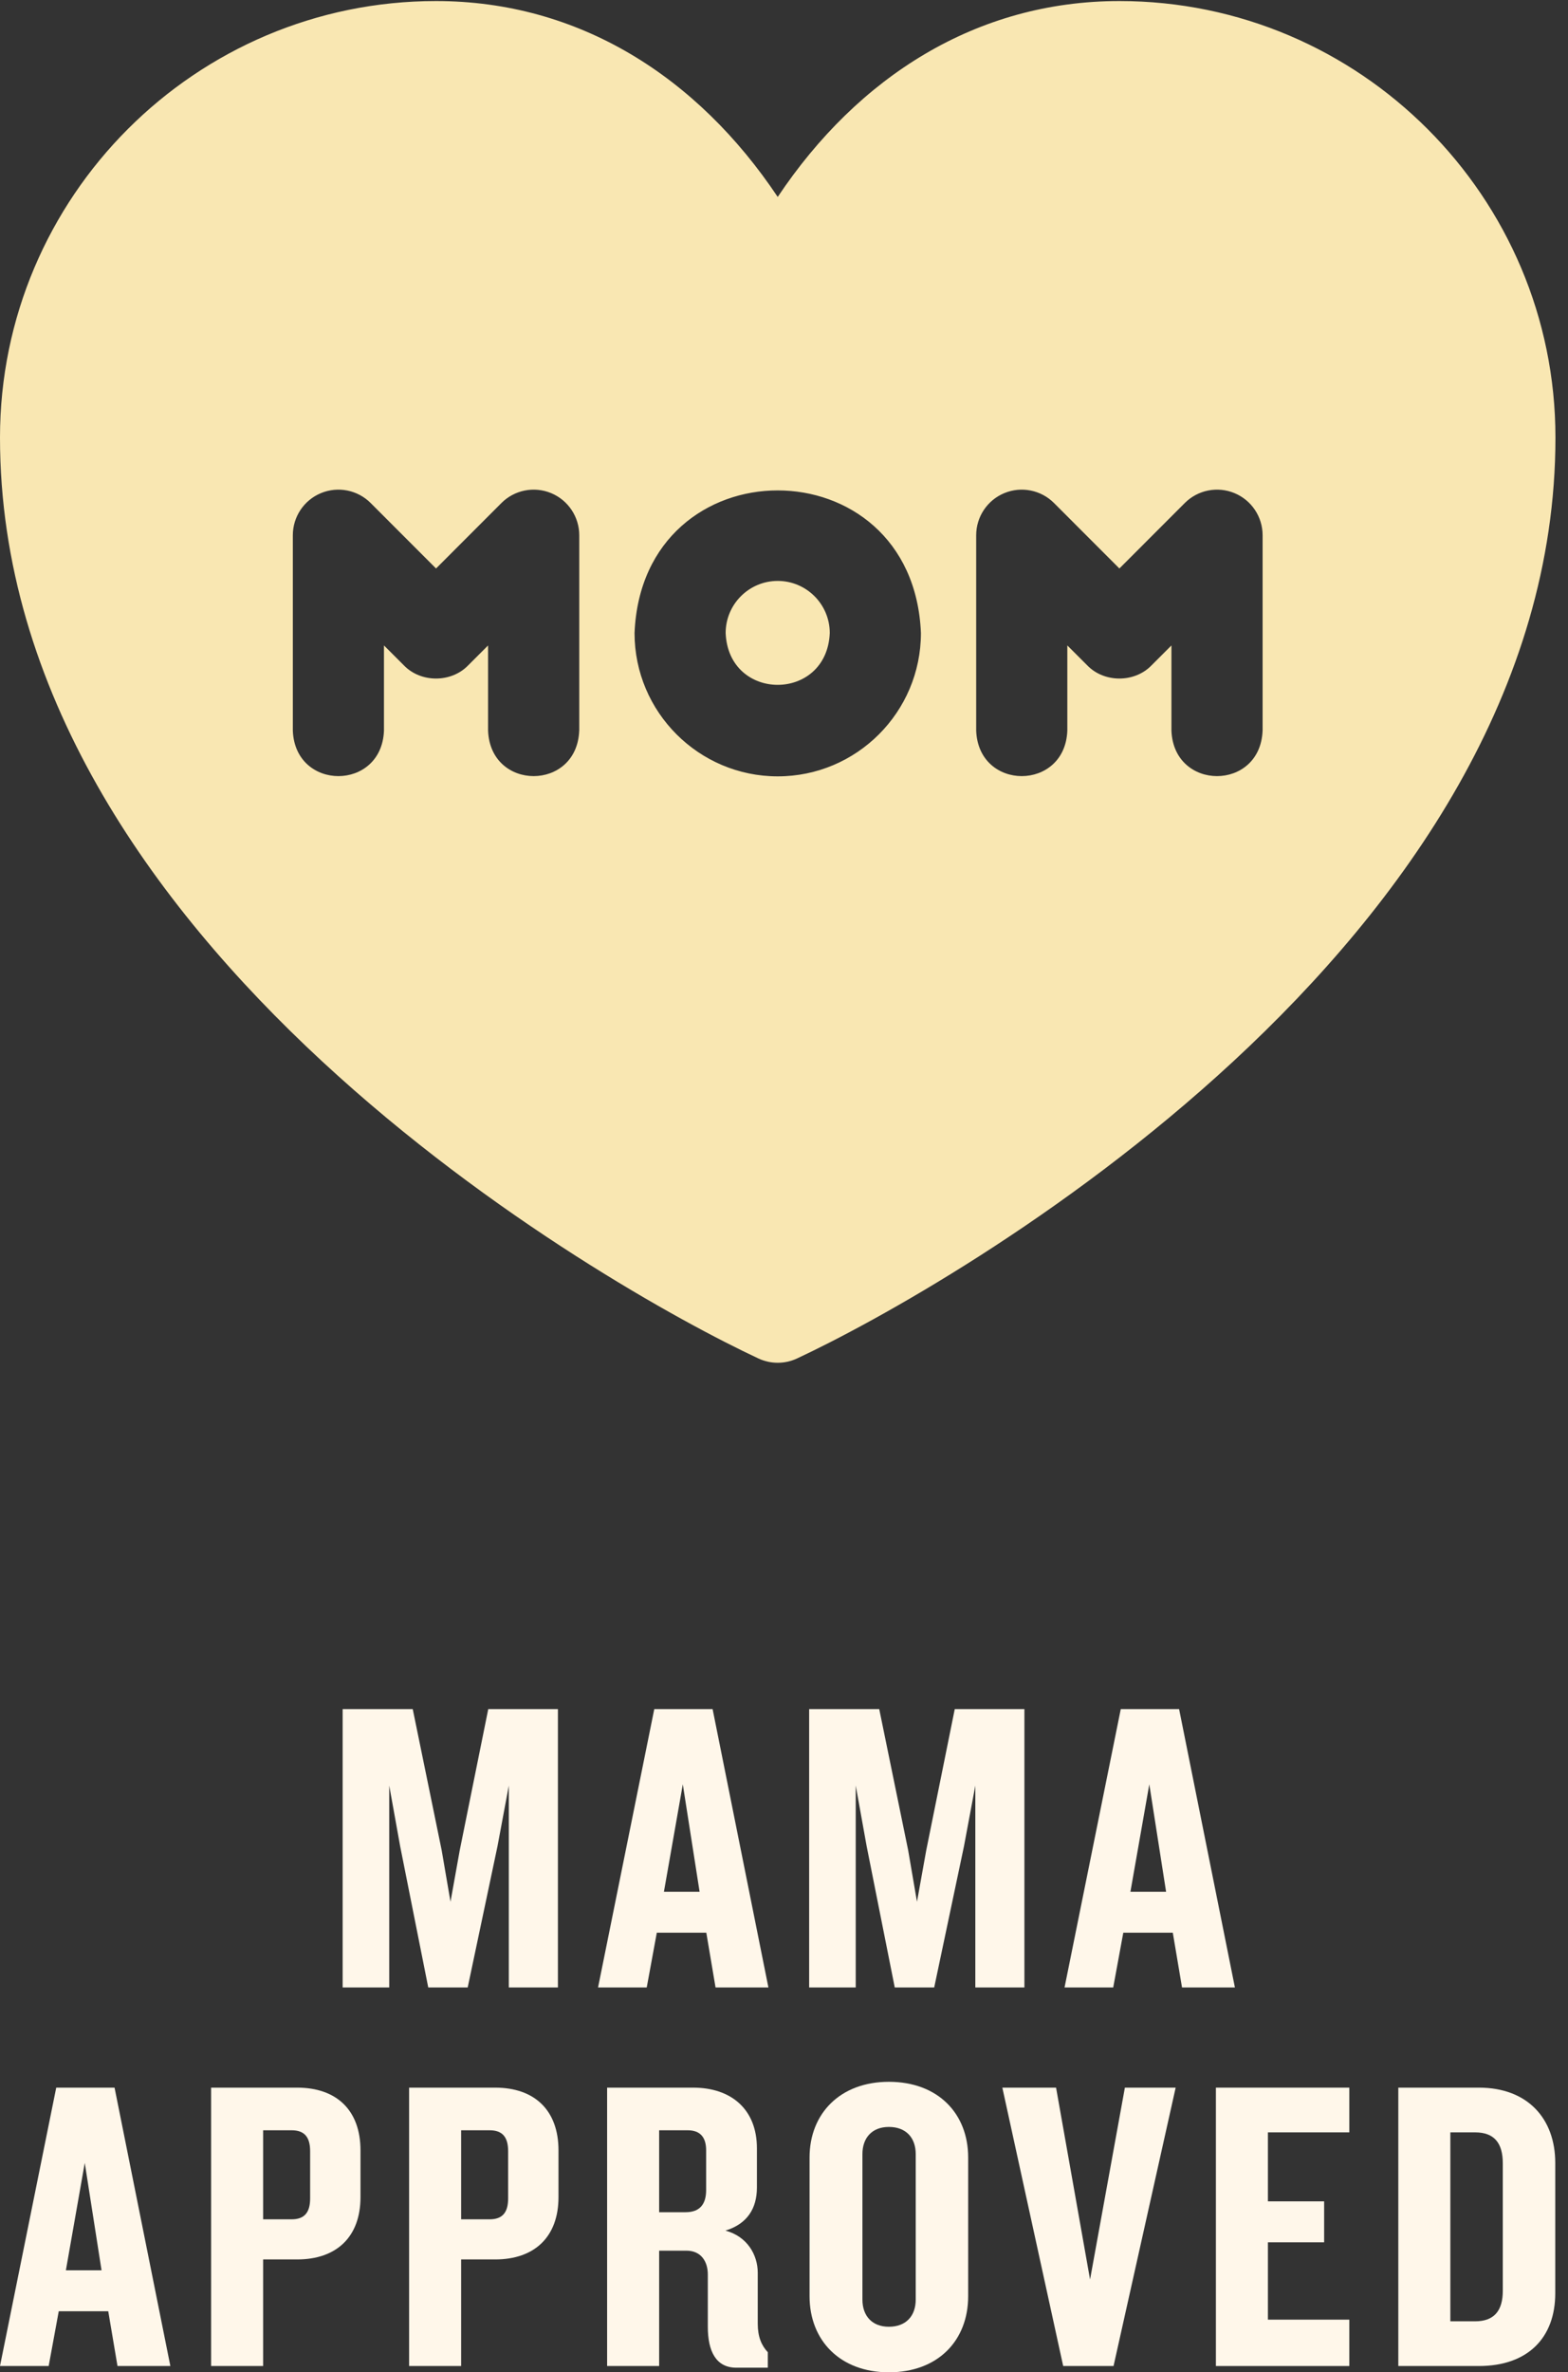
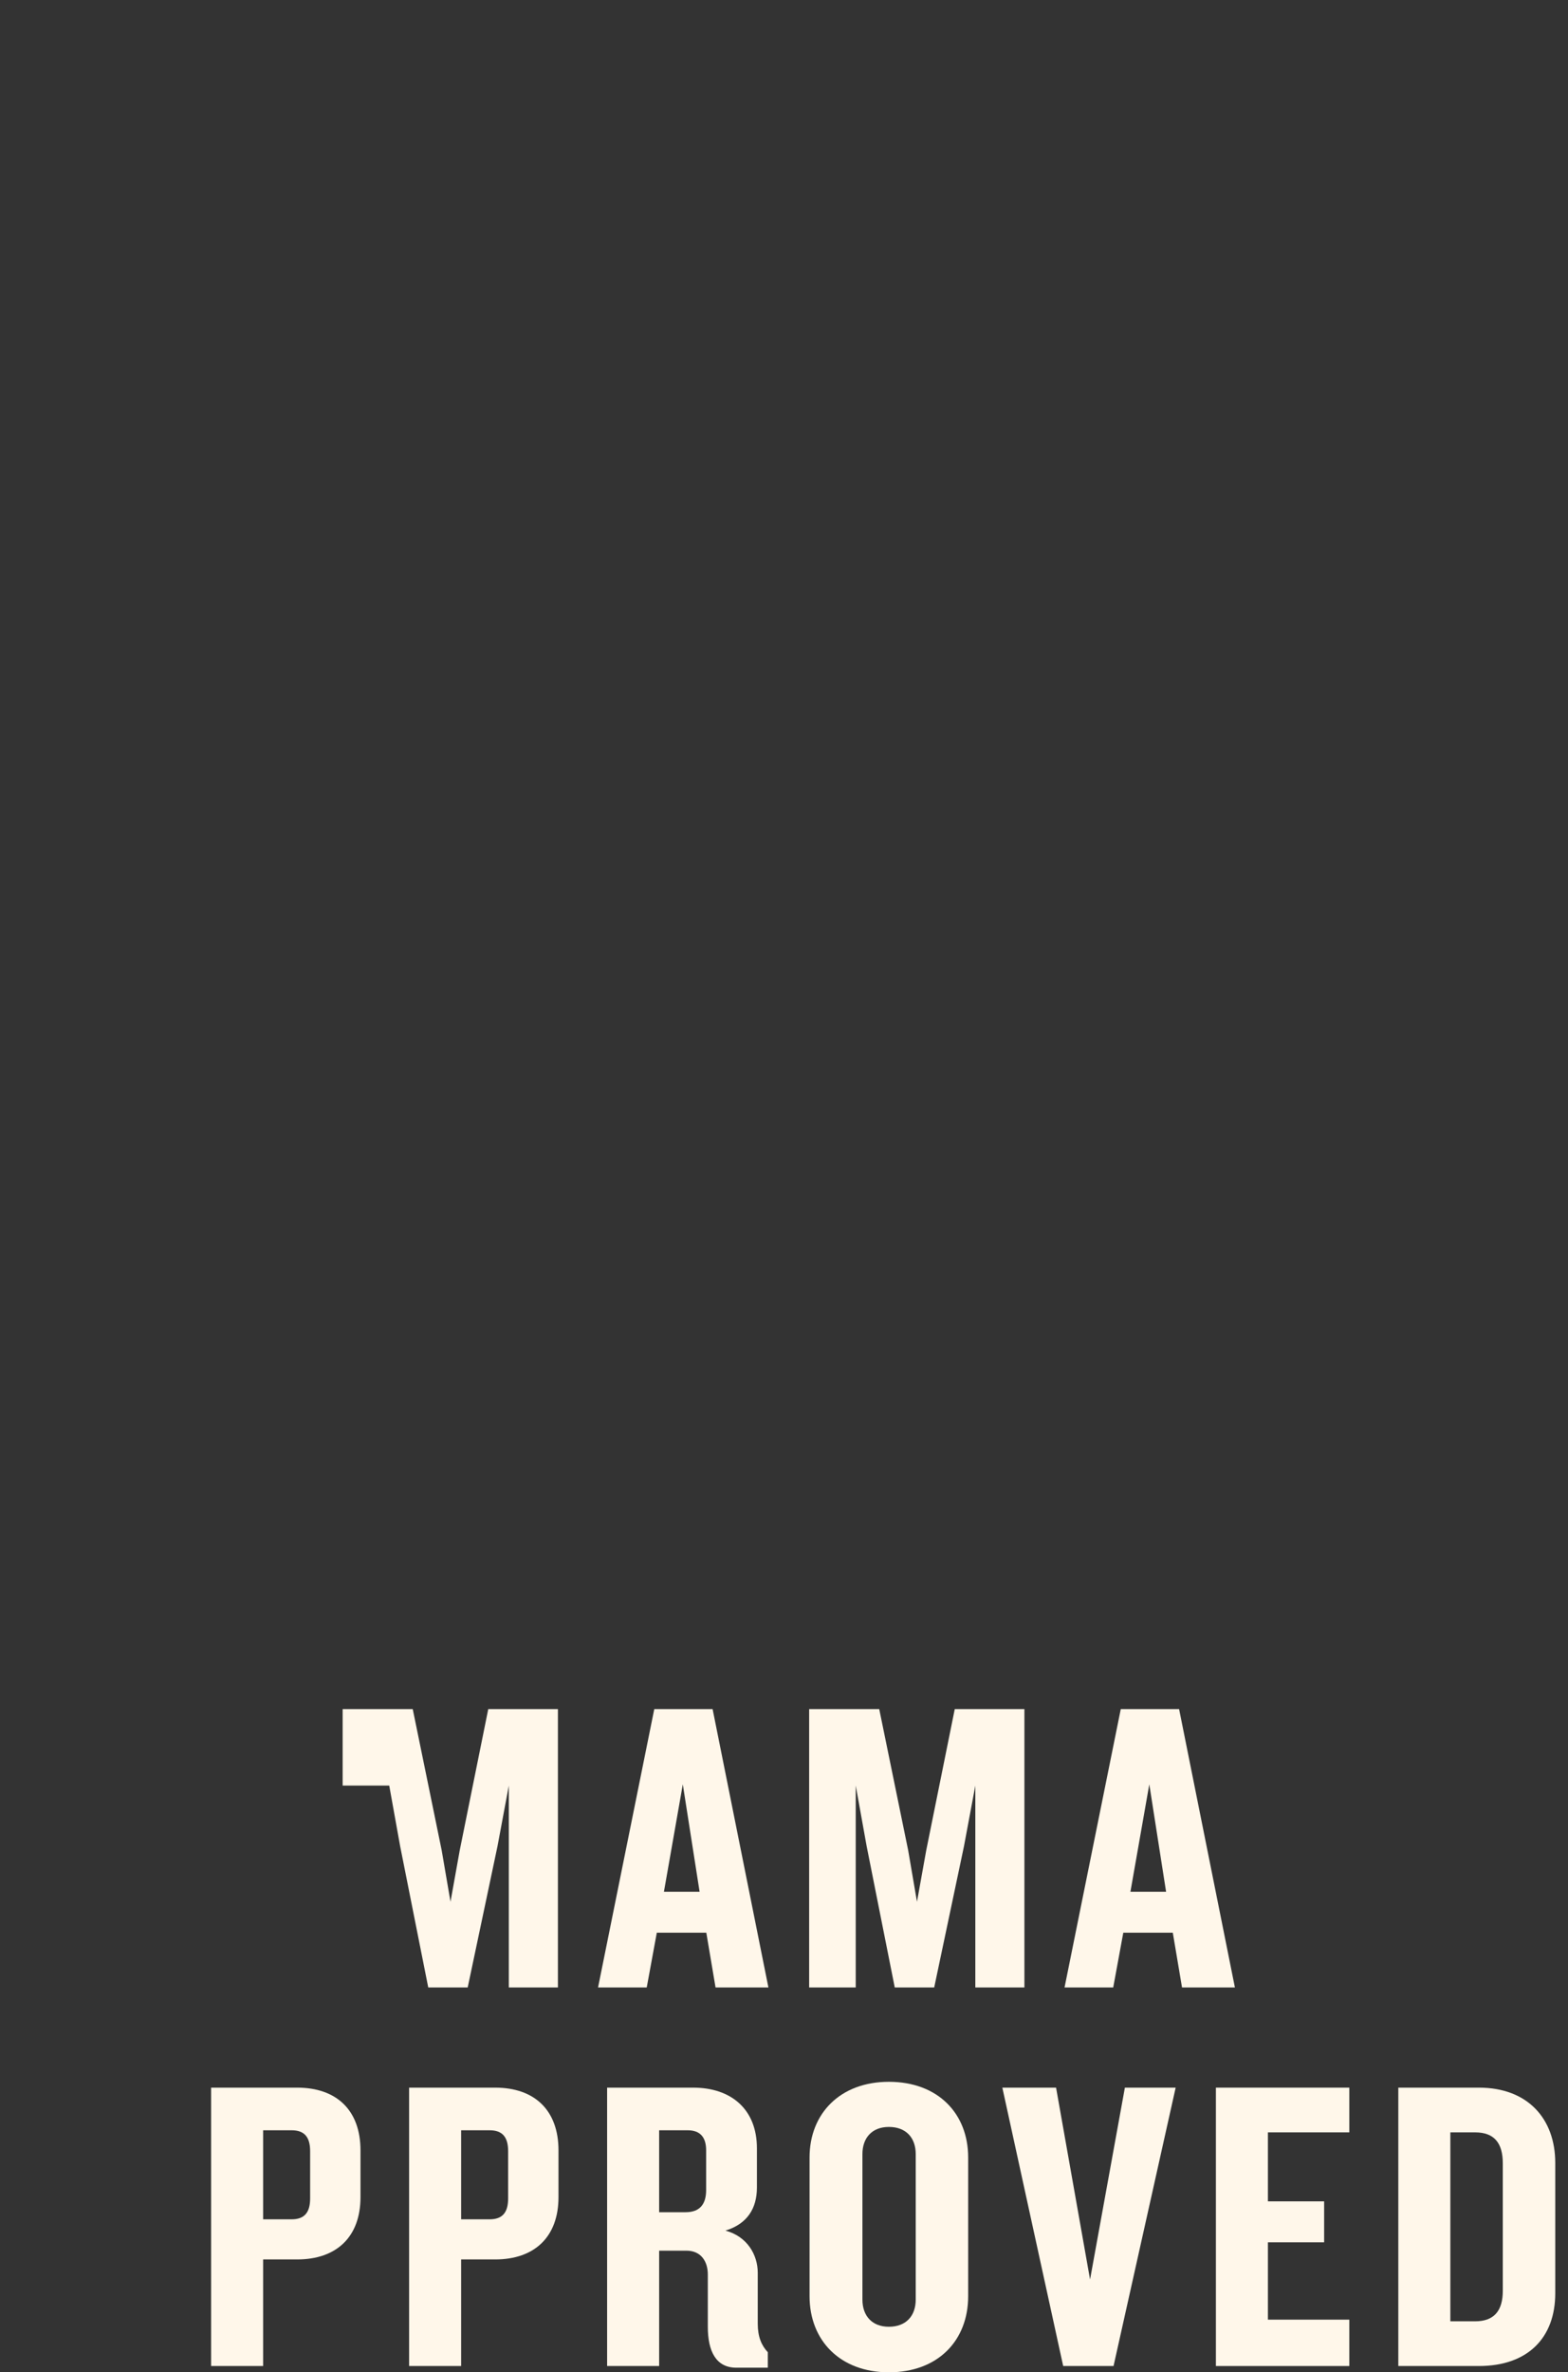
<svg xmlns="http://www.w3.org/2000/svg" width="123" height="186" viewBox="0 0 123 186" fill="none">
  <rect x="0" y="0" width="123" height="186" fill="#333333" stroke="none" />
  <g clip-path="url(#clip0_165_799)">
    <path d="M87.812 0.082C76.605 0.082 67.306 6.015 61.007 15.441C54.709 6.015 45.41 0.082 34.202 0.082C15.345 0.082 0 15.436 0 34.306C0 74.022 47.529 100.924 59.494 106.511C60.452 106.959 61.56 106.959 62.521 106.511C74.486 100.924 122.015 74.022 122.015 34.306C122.015 15.436 106.67 0.082 87.812 0.082ZM45.436 57.293C45.248 62.038 38.475 62.036 38.287 57.293V50.605L36.731 52.161C35.399 53.547 33.006 53.547 31.676 52.161L30.12 50.605V57.293C29.932 62.038 23.159 62.036 22.971 57.293V41.968C22.971 40.52 23.84 39.216 25.177 38.663C26.512 38.11 28.052 38.415 29.074 39.438L34.205 44.572L39.335 39.438C40.358 38.415 41.895 38.11 43.232 38.663C44.566 39.216 45.439 40.52 45.439 41.968V57.293H45.436ZM61.007 60.87C54.814 60.87 49.776 55.829 49.776 49.632C50.393 34.721 71.626 34.726 72.241 49.632C72.241 55.829 67.203 60.87 61.01 60.87H61.007ZM99.042 57.293C98.853 62.038 92.081 62.036 91.892 57.293V50.605L90.336 52.161C89.006 53.547 86.611 53.547 85.282 52.161L83.725 50.605V57.293C83.537 62.038 76.764 62.036 76.576 57.293V41.968C76.576 40.52 77.446 39.216 78.783 38.663C80.117 38.11 81.657 38.415 82.679 39.438L87.81 44.572L92.941 39.438C93.963 38.415 95.5 38.11 96.837 38.663C98.174 39.216 99.044 40.52 99.044 41.968V57.293H99.042Z" fill="#F9E7B2" />
    <path d="M61.005 45.547C58.753 45.547 56.923 47.38 56.923 49.632C57.147 55.051 64.865 55.049 65.09 49.632C65.09 47.378 63.257 45.547 61.007 45.547H61.005Z" fill="#F9E7B2" />
  </g>
-   <path d="M43.765 155.827H39.914V139.998L39.026 144.75L36.688 155.827H33.594L31.389 144.75L30.533 139.998V155.827H26.879V134H32.376L34.648 145.077L35.339 149.108L36.063 145.077L38.301 134H43.765V155.827Z" fill="#FFF7EA" />
+   <path d="M43.765 155.827H39.914V139.998L39.026 144.75L36.688 155.827H33.594L31.389 144.75L30.533 139.998H26.879V134H32.376L34.648 145.077L35.339 149.108L36.063 145.077L38.301 134H43.765V155.827Z" fill="#FFF7EA" />
  <path d="M60.277 155.827H56.13L55.406 151.534H51.522L50.732 155.827H46.913L51.324 134H55.899L60.277 155.827ZM54.879 148.322L53.562 139.899L52.081 148.322H54.879Z" fill="#FFF7EA" />
  <path d="M80.359 155.827H76.508V139.998L75.619 144.75L73.282 155.827H70.188L67.983 144.75L67.127 139.998V155.827H63.473V134H68.97L71.241 145.077L71.932 149.108L72.657 145.077L74.895 134H80.359V155.827Z" fill="#FFF7EA" />
  <path d="M96.871 155.827H92.723L91.999 151.534H88.115L87.325 155.827H83.507L87.918 134H92.493L96.871 155.827ZM91.472 148.322L90.156 139.899L88.675 148.322H91.472Z" fill="#FFF7EA" />
-   <path d="M13.364 185.508H9.217L8.492 181.215H4.608L3.818 185.508H0L4.411 163.681H8.986L13.364 185.508ZM7.966 178.003L6.649 169.581L5.168 178.003H7.966Z" fill="#FFF7EA" />
  <path d="M28.278 172.268C28.278 175.381 26.402 177.151 23.308 177.151H20.641V185.508H16.56V163.681H23.308C26.402 163.681 28.278 165.451 28.278 168.597V172.268ZM24.328 172.366V168.663C24.328 167.581 23.9 167.024 22.88 167.024H20.641V174.005H22.88C23.9 174.005 24.328 173.448 24.328 172.366Z" fill="#FFF7EA" />
  <path d="M43.81 172.268C43.81 175.381 41.934 177.151 38.84 177.151H36.174V185.508H32.092V163.681H38.84C41.934 163.681 43.81 165.451 43.81 168.597V172.268ZM39.86 172.366V168.663C39.86 167.581 39.432 167.024 38.412 167.024H36.174V174.005H38.412C39.432 174.005 39.86 173.448 39.86 172.366Z" fill="#FFF7EA" />
  <path d="M60.231 185.639H57.763C56.15 185.639 55.524 184.329 55.524 182.428V178.331C55.524 177.315 54.998 176.463 53.846 176.463H51.706V185.508H47.624V163.681H54.372C57.367 163.681 59.375 165.386 59.375 168.434V171.514C59.375 173.153 58.618 174.365 56.907 174.89C58.618 175.349 59.441 176.791 59.441 178.2V182.198C59.441 183.214 59.737 183.903 60.231 184.427V185.639ZM55.392 171.711V168.597C55.392 167.614 54.965 167.024 53.944 167.024H51.706V173.448H53.78C54.833 173.448 55.392 172.891 55.392 171.711Z" fill="#FFF7EA" />
  <path d="M75.947 180.035C75.947 183.509 73.577 186 69.726 186C65.908 186 63.505 183.509 63.505 180.035V169.155C63.505 165.713 65.908 163.223 69.726 163.223C73.577 163.223 75.947 165.713 75.947 169.155V180.035ZM71.833 180.297V168.892C71.833 167.614 71.076 166.762 69.726 166.762C68.409 166.762 67.652 167.614 67.652 168.892V180.297C67.652 181.576 68.409 182.428 69.726 182.428C71.076 182.428 71.833 181.576 71.833 180.297Z" fill="#FFF7EA" />
  <path d="M92.223 163.681L87.351 185.508H83.401L78.628 163.681H82.842L85.508 178.724L88.24 163.681H92.223Z" fill="#FFF7EA" />
  <path d="M105.846 185.508H95.379V163.681H105.846V167.188H99.46V172.596H103.871V175.808H99.46V181.871H105.846V185.508Z" fill="#FFF7EA" />
  <path d="M122 179.806C122 183.28 119.86 185.508 116.009 185.508H109.689V163.681H116.009C119.86 163.681 122 166.139 122 169.581V179.806ZM117.885 179.609V169.613C117.885 168.04 117.227 167.188 115.713 167.188H113.771V182.002H115.713C117.227 182.002 117.885 181.15 117.885 179.609Z" fill="#FFF7EA" />
  <defs>
    <clipPath id="clip0_165_799">
-       <rect width="122.015" height="106.763" fill="white" transform="translate(0 0.082)" />
-     </clipPath>
+       </clipPath>
  </defs>
</svg>